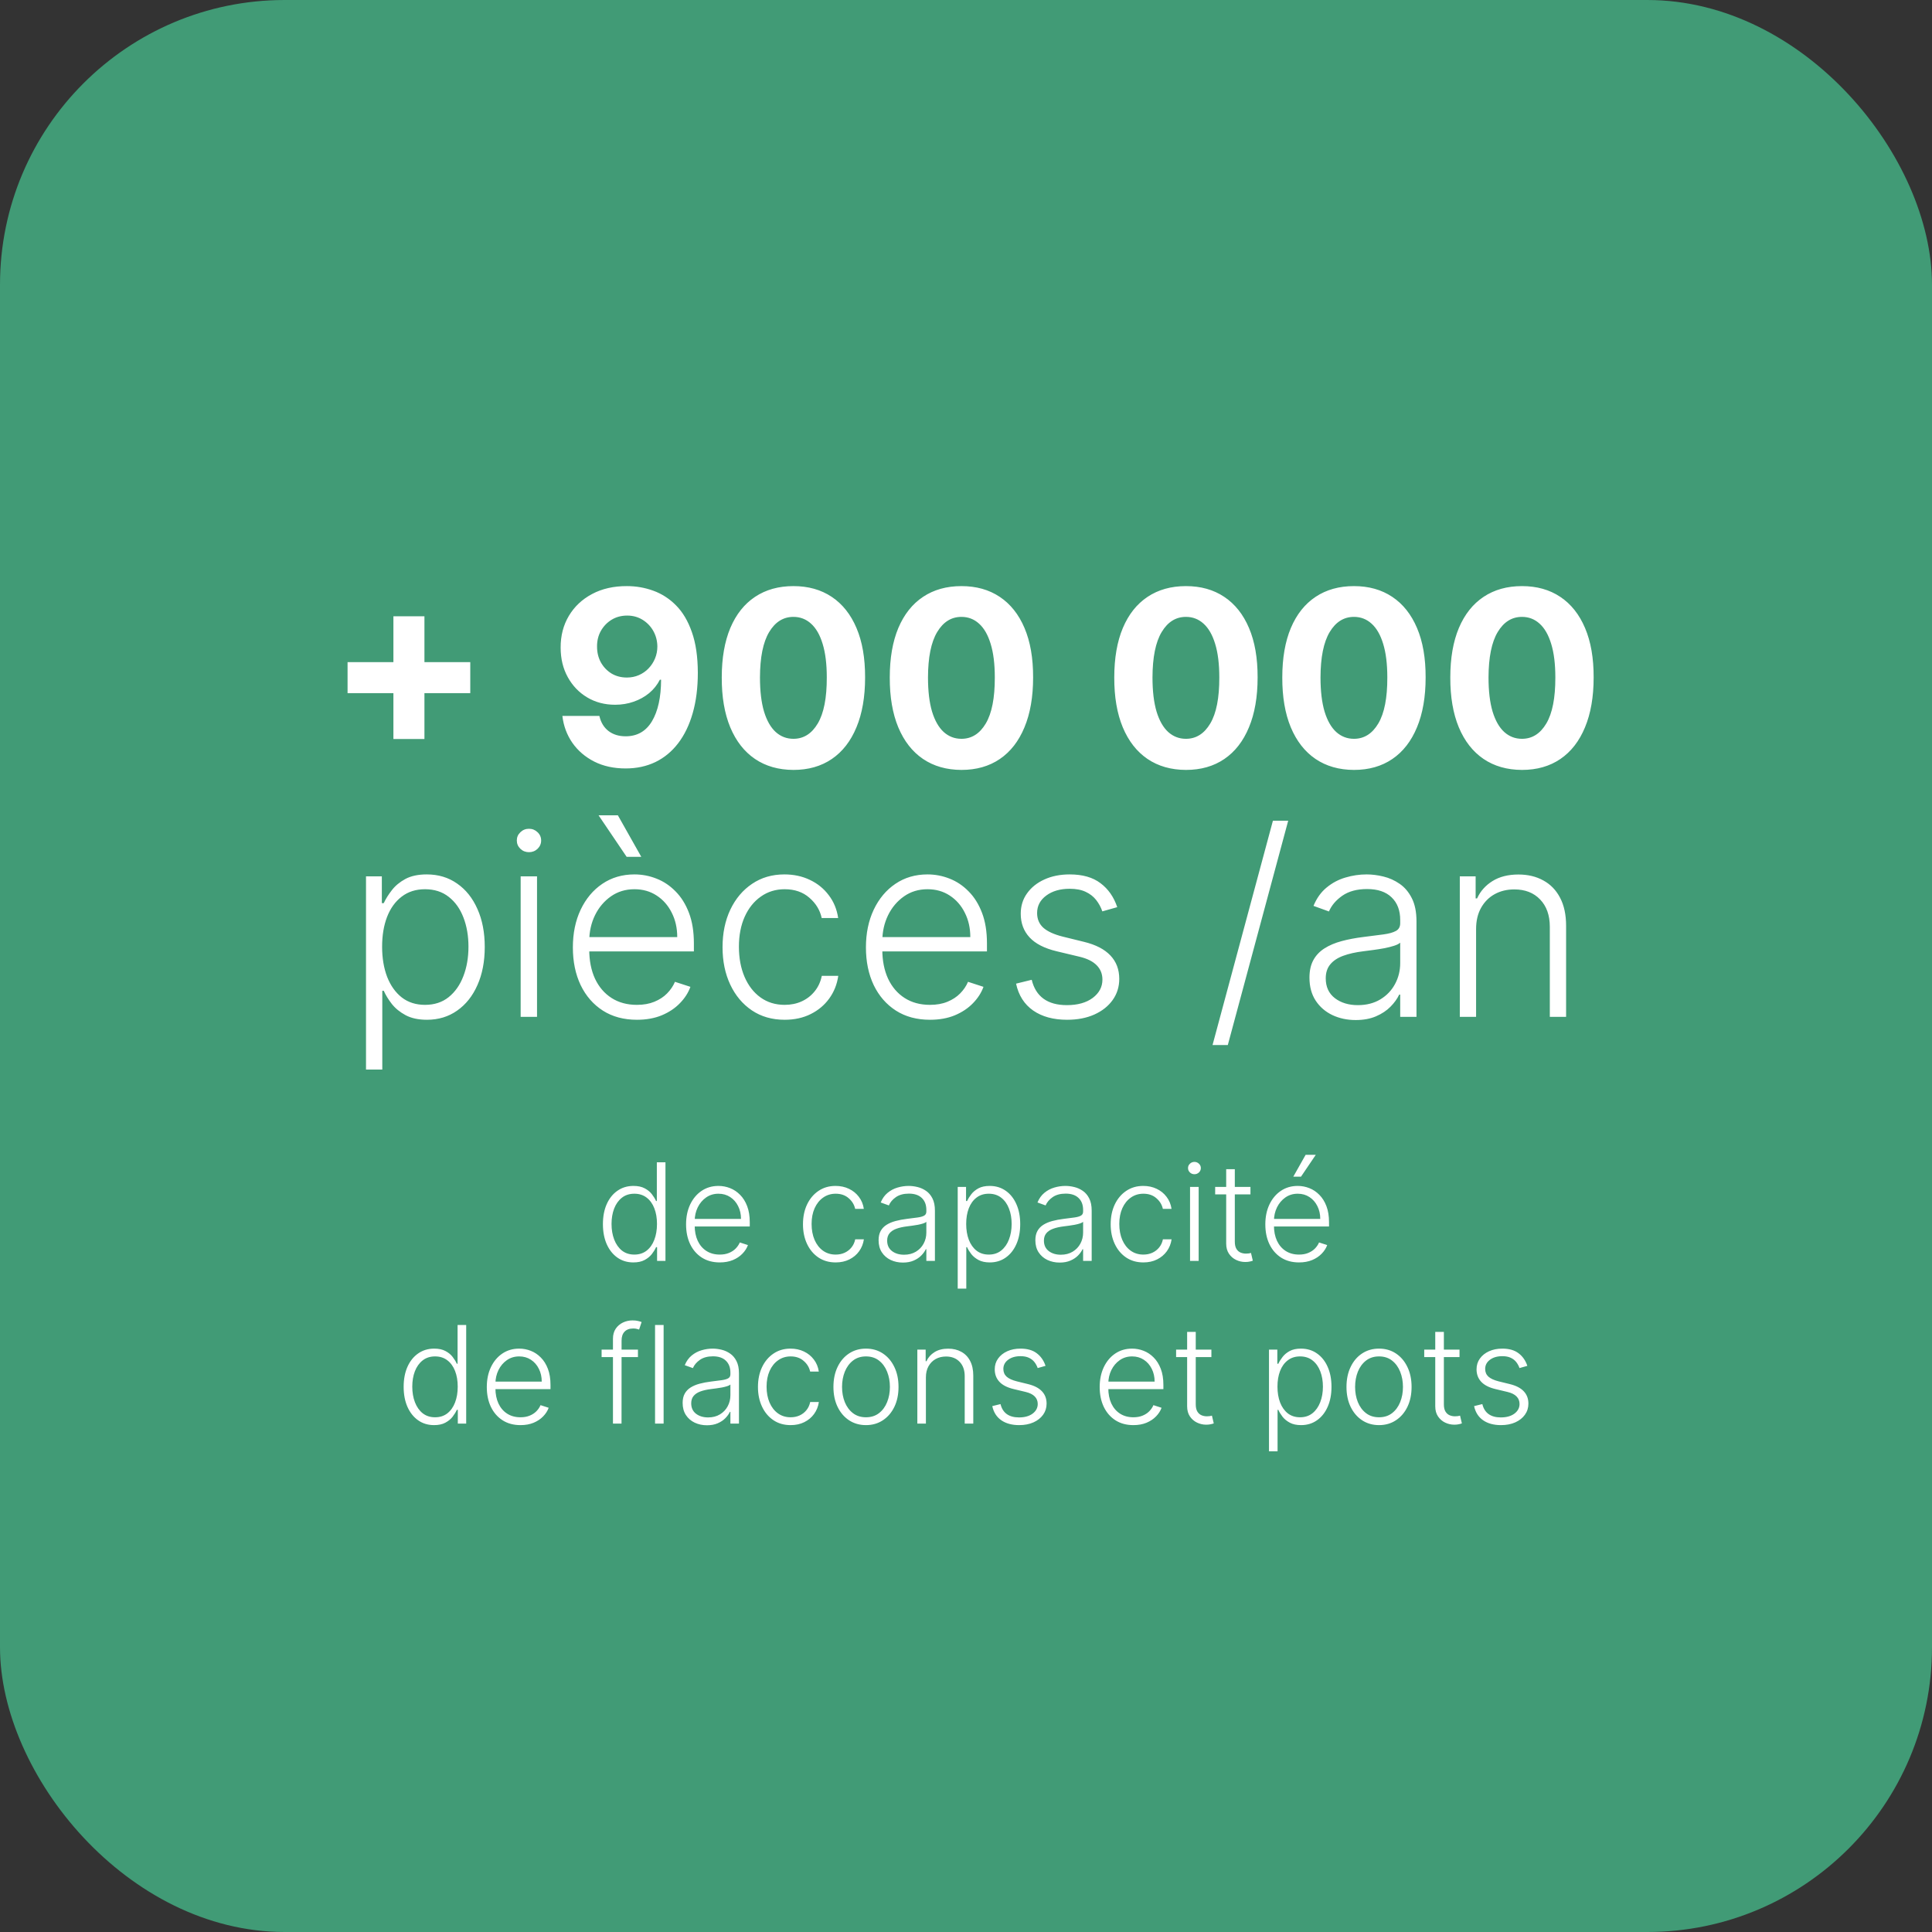
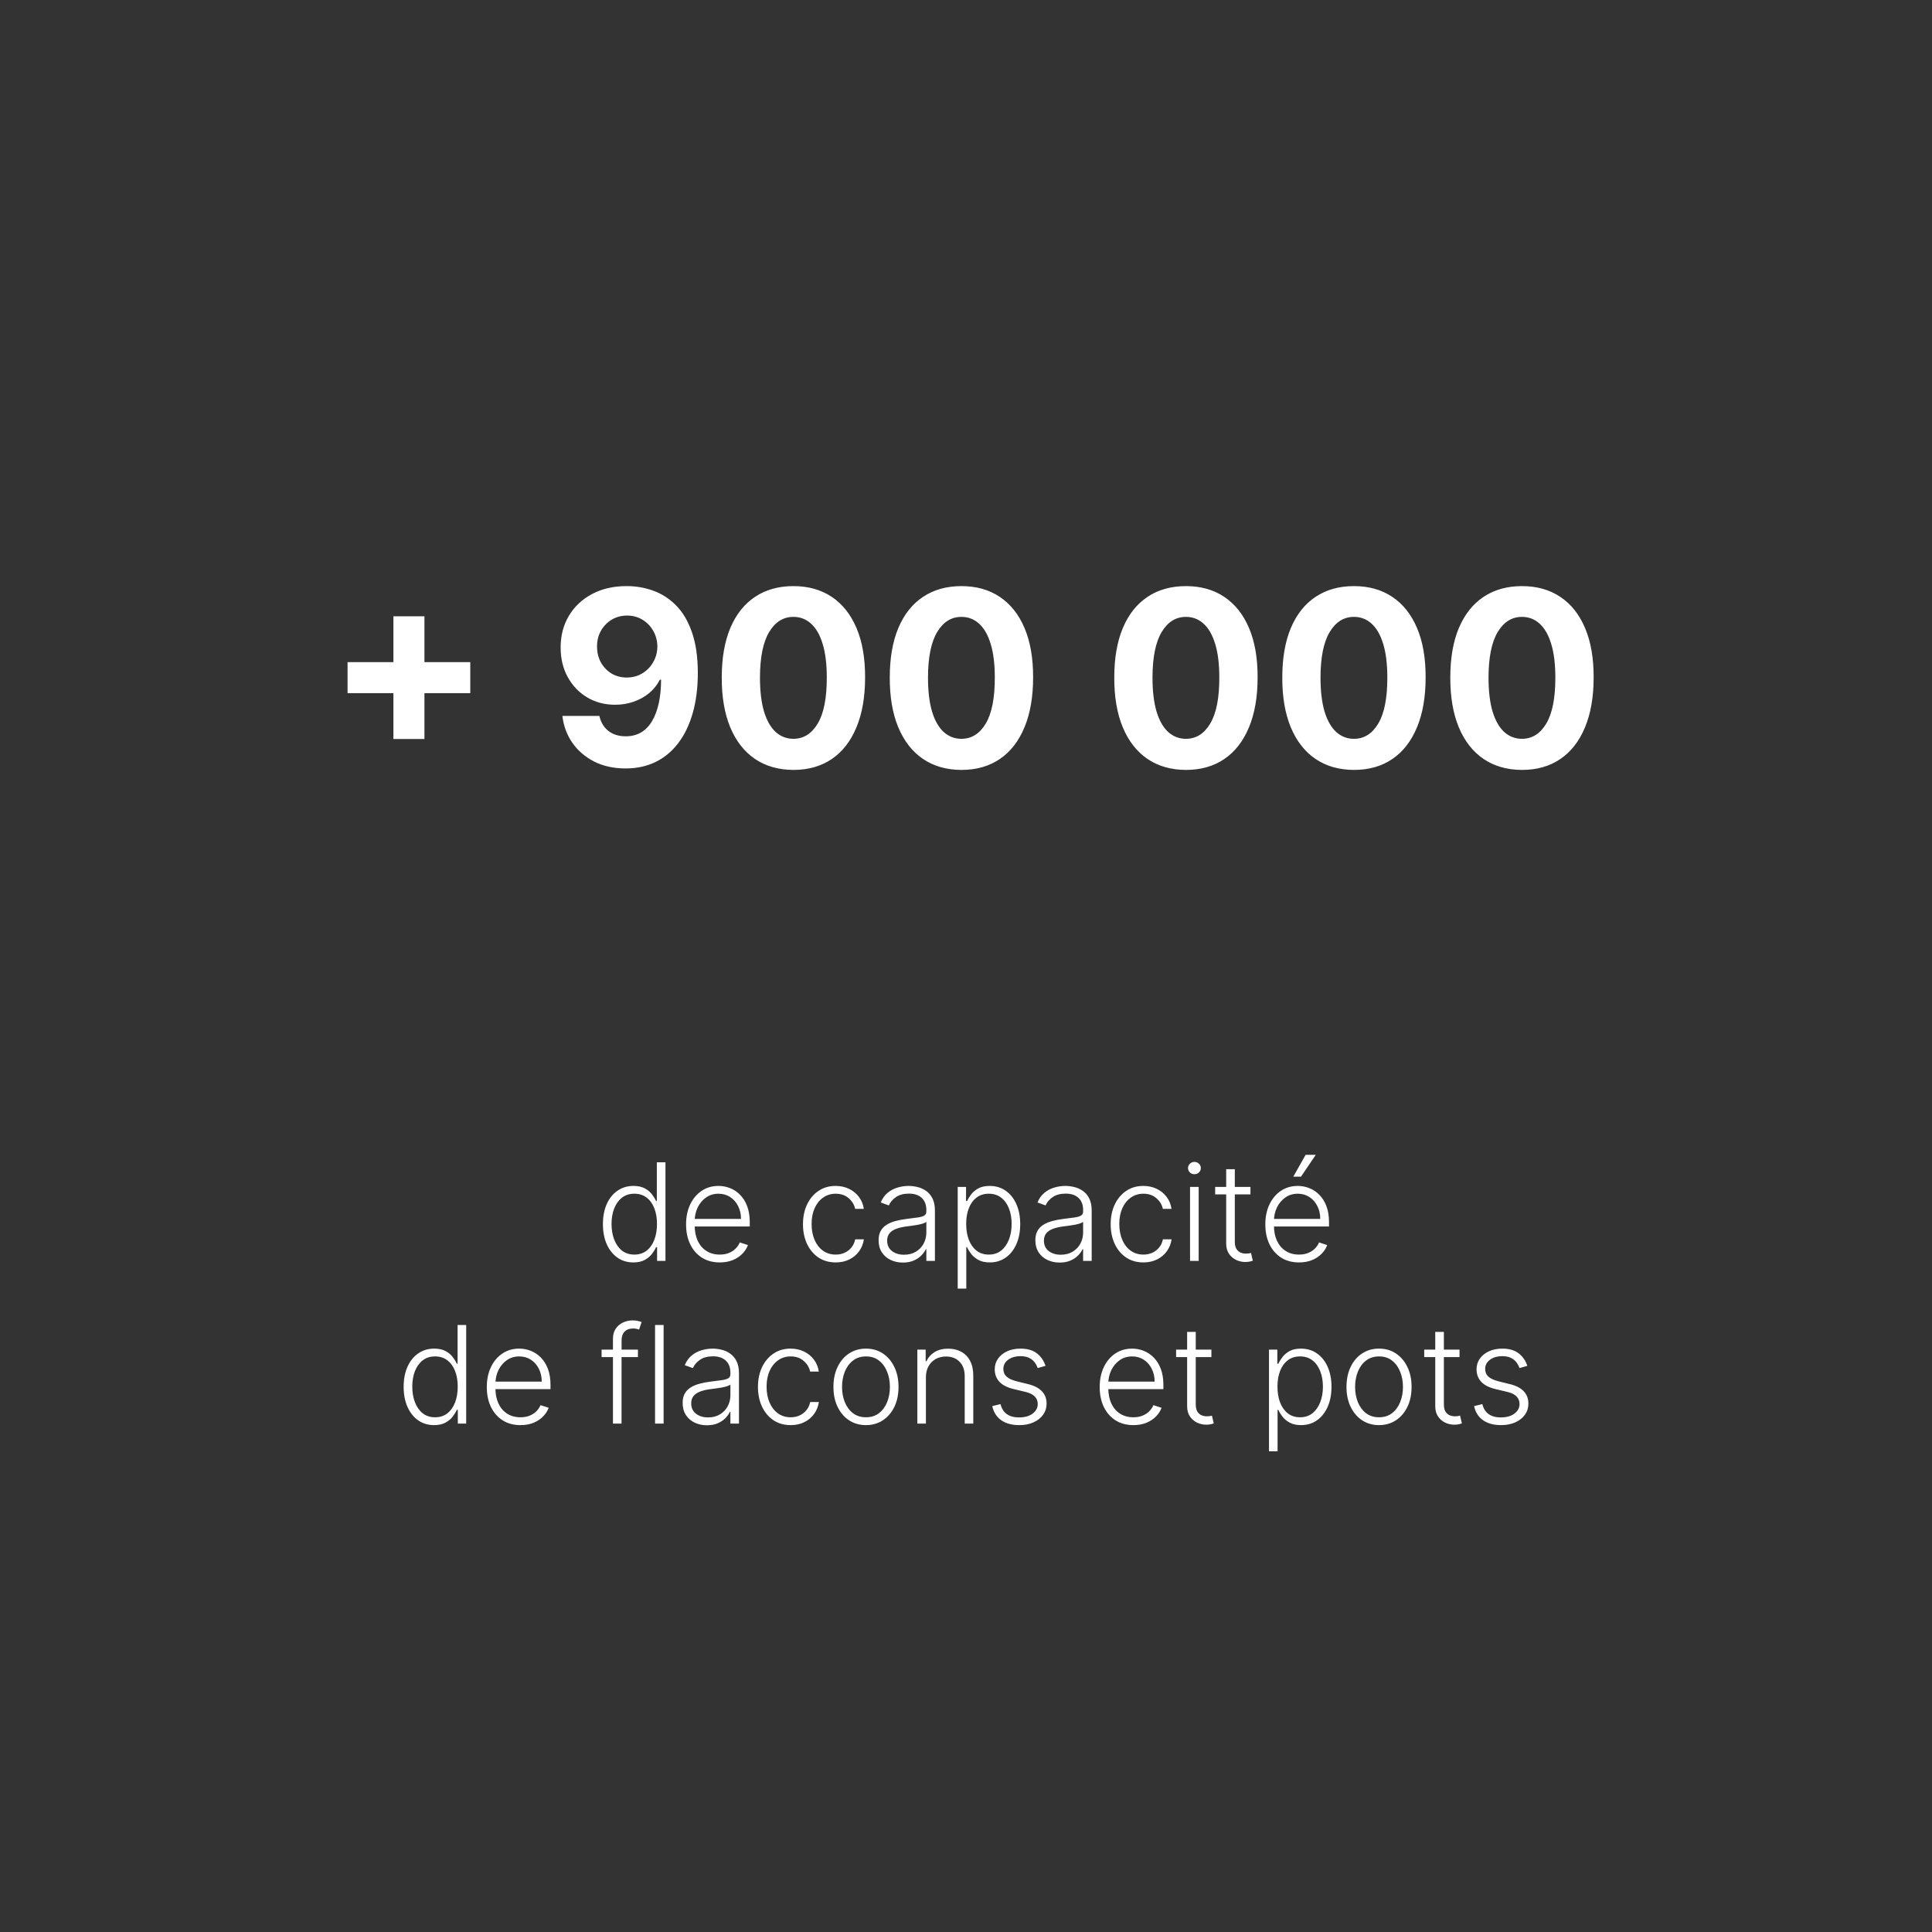
<svg xmlns="http://www.w3.org/2000/svg" fill="none" viewBox="0 0 285 285" height="285" width="285">
  <rect x="0" y="0" width="285" height="285" fill="#333333" stroke="none" />
-   <rect fill-opacity="0.85" fill="#43AD81" rx="42" height="285" width="285" />
  <path fill="white" d="M58.034 109.011V90.909H62.611V109.011H58.034ZM51.271 102.249V97.672H69.373V102.249H51.271ZM92.484 86.46C93.83 86.46 95.126 86.686 96.37 87.138C97.623 87.59 98.74 88.31 99.72 89.298C100.708 90.287 101.488 91.599 102.059 93.236C102.639 94.864 102.933 96.862 102.941 99.231C102.941 101.456 102.69 103.442 102.187 105.189C101.693 106.928 100.981 108.406 100.052 109.625C99.123 110.844 98.002 111.773 96.69 112.412C95.377 113.043 93.911 113.358 92.292 113.358C90.545 113.358 89.002 113.021 87.664 112.348C86.326 111.666 85.248 110.741 84.43 109.574C83.62 108.398 83.13 107.077 82.96 105.611H88.418C88.632 106.565 89.079 107.307 89.761 107.835C90.443 108.355 91.286 108.615 92.292 108.615C93.997 108.615 95.292 107.874 96.178 106.391C97.065 104.899 97.512 102.858 97.521 100.267H97.342C96.95 101.034 96.421 101.695 95.757 102.249C95.092 102.794 94.329 103.216 93.468 103.514C92.616 103.812 91.708 103.962 90.745 103.962C89.203 103.962 87.826 103.599 86.616 102.875C85.406 102.151 84.451 101.153 83.752 99.883C83.053 98.614 82.704 97.165 82.704 95.537C82.695 93.781 83.1 92.217 83.918 90.845C84.737 89.473 85.879 88.399 87.345 87.624C88.819 86.84 90.532 86.452 92.484 86.46ZM92.522 90.807C91.661 90.807 90.894 91.011 90.221 91.421C89.556 91.829 89.028 92.379 88.636 93.07C88.252 93.76 88.065 94.531 88.073 95.383C88.073 96.244 88.261 97.02 88.636 97.71C89.019 98.392 89.539 98.938 90.195 99.347C90.86 99.747 91.619 99.947 92.471 99.947C93.11 99.947 93.703 99.828 94.248 99.59C94.793 99.351 95.266 99.023 95.667 98.605C96.076 98.179 96.396 97.689 96.626 97.135C96.856 96.581 96.971 95.993 96.971 95.371C96.963 94.544 96.766 93.785 96.383 93.095C95.999 92.405 95.471 91.851 94.798 91.433C94.124 91.016 93.366 90.807 92.522 90.807ZM117.042 113.575C114.843 113.567 112.951 113.026 111.366 111.952C109.789 110.878 108.575 109.322 107.722 107.286C106.879 105.249 106.461 102.798 106.47 99.935C106.47 97.079 106.892 94.646 107.735 92.635C108.588 90.624 109.802 89.094 111.379 88.046C112.964 86.989 114.852 86.46 117.042 86.46C119.232 86.46 121.116 86.989 122.693 88.046C124.278 89.102 125.497 90.636 126.349 92.648C127.201 94.651 127.623 97.079 127.615 99.935C127.615 102.807 127.188 105.261 126.336 107.298C125.492 109.335 124.282 110.891 122.705 111.964C121.129 113.038 119.241 113.575 117.042 113.575ZM117.042 108.986C118.542 108.986 119.74 108.232 120.634 106.723C121.529 105.214 121.972 102.952 121.964 99.935C121.964 97.949 121.759 96.296 121.35 94.974C120.95 93.653 120.379 92.66 119.637 91.996C118.904 91.331 118.039 90.999 117.042 90.999C115.551 90.999 114.357 91.744 113.463 93.236C112.568 94.727 112.116 96.96 112.107 99.935C112.107 101.946 112.308 103.625 112.708 104.972C113.117 106.31 113.693 107.315 114.434 107.989C115.176 108.653 116.045 108.986 117.042 108.986ZM141.827 113.575C139.628 113.567 137.736 113.026 136.151 111.952C134.574 110.878 133.36 109.322 132.508 107.286C131.664 105.249 131.246 102.798 131.255 99.935C131.255 97.079 131.677 94.646 132.52 92.635C133.373 90.624 134.587 89.094 136.164 88.046C137.749 86.989 139.637 86.46 141.827 86.46C144.018 86.46 145.901 86.989 147.478 88.046C149.063 89.102 150.282 90.636 151.134 92.648C151.986 94.651 152.408 97.079 152.4 99.935C152.4 102.807 151.974 105.261 151.121 107.298C150.278 109.335 149.067 110.891 147.491 111.964C145.914 113.038 144.026 113.575 141.827 113.575ZM141.827 108.986C143.327 108.986 144.525 108.232 145.42 106.723C146.314 105.214 146.758 102.952 146.749 99.935C146.749 97.949 146.545 96.296 146.135 94.974C145.735 93.653 145.164 92.66 144.422 91.996C143.689 91.331 142.824 90.999 141.827 90.999C140.336 90.999 139.143 91.744 138.248 93.236C137.353 94.727 136.901 96.96 136.893 99.935C136.893 101.946 137.093 103.625 137.493 104.972C137.903 106.31 138.478 107.315 139.219 107.989C139.961 108.653 140.83 108.986 141.827 108.986ZM174.944 113.575C172.746 113.567 170.854 113.026 169.268 111.952C167.692 110.878 166.477 109.322 165.625 107.286C164.781 105.249 164.363 102.798 164.372 99.935C164.372 97.079 164.794 94.646 165.638 92.635C166.49 90.624 167.704 89.094 169.281 88.046C170.866 86.989 172.754 86.46 174.944 86.46C177.135 86.46 179.018 86.989 180.595 88.046C182.18 89.102 183.399 90.636 184.251 92.648C185.104 94.651 185.525 97.079 185.517 99.935C185.517 102.807 185.091 105.261 184.238 107.298C183.395 109.335 182.184 110.891 180.608 111.964C179.031 113.038 177.143 113.575 174.944 113.575ZM174.944 108.986C176.444 108.986 177.642 108.232 178.537 106.723C179.432 105.214 179.875 102.952 179.866 99.935C179.866 97.949 179.662 96.296 179.253 94.974C178.852 93.653 178.281 92.66 177.54 91.996C176.807 91.331 175.942 90.999 174.944 90.999C173.453 90.999 172.26 91.744 171.365 93.236C170.47 94.727 170.018 96.96 170.01 99.935C170.01 101.946 170.21 103.625 170.611 104.972C171.02 106.31 171.595 107.315 172.336 107.989C173.078 108.653 173.947 108.986 174.944 108.986ZM199.73 113.575C197.531 113.567 195.639 113.026 194.053 111.952C192.477 110.878 191.262 109.322 190.41 107.286C189.566 105.249 189.149 102.798 189.157 99.935C189.157 97.079 189.579 94.646 190.423 92.635C191.275 90.624 192.49 89.094 194.066 88.046C195.651 86.989 197.539 86.46 199.73 86.46C201.92 86.46 203.803 86.989 205.38 88.046C206.965 89.102 208.184 90.636 209.036 92.648C209.889 94.651 210.311 97.079 210.302 99.935C210.302 102.807 209.876 105.261 209.024 107.298C208.18 109.335 206.97 110.891 205.393 111.964C203.816 113.038 201.928 113.575 199.73 113.575ZM199.73 108.986C201.23 108.986 202.427 108.232 203.322 106.723C204.217 105.214 204.66 102.952 204.651 99.935C204.651 97.949 204.447 96.296 204.038 94.974C203.637 93.653 203.066 92.66 202.325 91.996C201.592 91.331 200.727 90.999 199.73 90.999C198.238 90.999 197.045 91.744 196.15 93.236C195.255 94.727 194.803 96.96 194.795 99.935C194.795 101.946 194.995 103.625 195.396 104.972C195.805 106.31 196.38 107.315 197.122 107.989C197.863 108.653 198.732 108.986 199.73 108.986ZM224.515 113.575C222.316 113.567 220.424 113.026 218.839 111.952C217.262 110.878 216.047 109.322 215.195 107.286C214.351 105.249 213.934 102.798 213.942 99.935C213.942 97.079 214.364 94.646 215.208 92.635C216.06 90.624 217.275 89.094 218.851 88.046C220.437 86.989 222.324 86.46 224.515 86.46C226.705 86.46 228.589 86.989 230.165 88.046C231.751 89.102 232.969 90.636 233.822 92.648C234.674 94.651 235.096 97.079 235.087 99.935C235.087 102.807 234.661 105.261 233.809 107.298C232.965 109.335 231.755 110.891 230.178 111.964C228.601 113.038 226.714 113.575 224.515 113.575ZM224.515 108.986C226.015 108.986 227.212 108.232 228.107 106.723C229.002 105.214 229.445 102.952 229.437 99.935C229.437 97.949 229.232 96.296 228.823 94.974C228.422 93.653 227.851 92.66 227.11 91.996C226.377 91.331 225.512 90.999 224.515 90.999C223.023 90.999 221.83 91.744 220.935 93.236C220.04 94.727 219.589 96.96 219.58 99.935C219.58 101.946 219.78 103.625 220.181 104.972C220.59 106.31 221.165 107.315 221.907 107.989C222.648 108.653 223.518 108.986 224.515 108.986Z" />
  <path fill="white" d="M93.429 186.227C92.534 186.227 91.75 185.991 91.078 185.517C90.405 185.044 89.88 184.383 89.501 183.536C89.127 182.688 88.94 181.701 88.94 180.574C88.94 179.452 89.127 178.469 89.501 177.626C89.88 176.779 90.408 176.121 91.085 175.652C91.762 175.179 92.55 174.942 93.45 174.942C94.113 174.942 94.664 175.06 95.105 175.297C95.545 175.529 95.898 175.818 96.163 176.163C96.428 176.509 96.634 176.845 96.781 177.172H96.894V171.455H98.166V186H96.93V183.976H96.781C96.634 184.307 96.426 184.648 96.156 184.999C95.886 185.344 95.528 185.635 95.084 185.872C94.643 186.109 94.091 186.227 93.429 186.227ZM93.578 185.07C94.283 185.07 94.885 184.878 95.382 184.494C95.879 184.106 96.258 183.573 96.518 182.896C96.783 182.214 96.916 181.433 96.916 180.553C96.916 179.681 96.786 178.912 96.525 178.244C96.265 177.572 95.886 177.046 95.389 176.668C94.892 176.284 94.288 176.092 93.578 176.092C92.849 176.092 92.233 176.291 91.731 176.689C91.234 177.082 90.855 177.615 90.595 178.287C90.339 178.959 90.211 179.714 90.211 180.553C90.211 181.4 90.341 182.165 90.602 182.847C90.862 183.528 91.241 184.071 91.738 184.473C92.24 184.871 92.853 185.07 93.578 185.07ZM106.177 186.227C105.159 186.227 104.279 185.991 103.535 185.517C102.792 185.039 102.217 184.378 101.809 183.536C101.407 182.688 101.206 181.713 101.206 180.609C101.206 179.511 101.407 178.536 101.809 177.683C102.217 176.826 102.778 176.156 103.493 175.673C104.212 175.186 105.043 174.942 105.985 174.942C106.577 174.942 107.148 175.051 107.697 175.268C108.246 175.482 108.739 175.811 109.174 176.256C109.615 176.696 109.963 177.252 110.218 177.925C110.474 178.592 110.602 179.383 110.602 180.297V180.922H102.079V179.807H109.309C109.309 179.106 109.167 178.476 108.883 177.918C108.604 177.354 108.213 176.909 107.711 176.582C107.214 176.256 106.639 176.092 105.985 176.092C105.294 176.092 104.686 176.277 104.16 176.646C103.635 177.016 103.223 177.503 102.924 178.109C102.631 178.715 102.482 179.378 102.477 180.098V180.766C102.477 181.632 102.626 182.39 102.924 183.038C103.227 183.682 103.656 184.182 104.21 184.537C104.764 184.892 105.42 185.07 106.177 185.07C106.693 185.07 107.145 184.989 107.534 184.828C107.927 184.667 108.256 184.452 108.521 184.182C108.791 183.907 108.994 183.607 109.132 183.28L110.332 183.67C110.166 184.13 109.894 184.554 109.515 184.942C109.141 185.33 108.672 185.643 108.109 185.879C107.55 186.111 106.906 186.227 106.177 186.227ZM123.274 186.227C122.299 186.227 121.449 185.983 120.724 185.496C120.005 185.008 119.446 184.34 119.048 183.493C118.651 182.645 118.452 181.679 118.452 180.595C118.452 179.501 118.653 178.528 119.055 177.676C119.463 176.824 120.026 176.156 120.746 175.673C121.465 175.186 122.301 174.942 123.253 174.942C123.982 174.942 124.643 175.084 125.234 175.368C125.826 175.647 126.314 176.043 126.697 176.554C127.086 177.061 127.33 177.652 127.429 178.33H126.151C126.018 177.714 125.698 177.188 125.192 176.753C124.69 176.312 124.051 176.092 123.274 176.092C122.578 176.092 121.963 176.282 121.428 176.661C120.893 177.035 120.473 177.558 120.17 178.23C119.872 178.898 119.723 179.672 119.723 180.553C119.723 181.438 119.87 182.222 120.163 182.903C120.457 183.58 120.869 184.111 121.399 184.494C121.934 184.878 122.559 185.07 123.274 185.07C123.757 185.07 124.197 184.98 124.595 184.8C124.998 184.615 125.334 184.355 125.604 184.018C125.878 183.682 126.063 183.282 126.158 182.818H127.436C127.341 183.476 127.107 184.063 126.733 184.58C126.364 185.091 125.883 185.493 125.291 185.787C124.704 186.08 124.032 186.227 123.274 186.227ZM133.192 186.249C132.534 186.249 131.933 186.121 131.388 185.865C130.844 185.605 130.411 185.231 130.089 184.743C129.767 184.25 129.606 183.654 129.606 182.953C129.606 182.413 129.708 181.959 129.911 181.589C130.115 181.22 130.404 180.917 130.778 180.68C131.152 180.444 131.594 180.257 132.106 180.119C132.617 179.982 133.181 179.875 133.796 179.8C134.407 179.724 134.923 179.658 135.344 179.601C135.771 179.544 136.095 179.454 136.317 179.331C136.54 179.208 136.651 179.009 136.651 178.734V178.479C136.651 177.735 136.429 177.151 135.984 176.724C135.543 176.294 134.909 176.078 134.08 176.078C133.294 176.078 132.653 176.251 132.156 176.597C131.663 176.942 131.317 177.349 131.119 177.818L129.918 177.385C130.165 176.788 130.505 176.312 130.941 175.957C131.377 175.598 131.864 175.339 132.404 175.183C132.944 175.022 133.491 174.942 134.045 174.942C134.461 174.942 134.895 174.996 135.344 175.105C135.799 175.214 136.22 175.403 136.609 175.673C136.997 175.938 137.312 176.31 137.553 176.788C137.795 177.262 137.915 177.863 137.915 178.592V186H136.651V184.274H136.573C136.422 184.596 136.197 184.909 135.898 185.212C135.6 185.515 135.226 185.763 134.776 185.957C134.326 186.152 133.799 186.249 133.192 186.249ZM133.363 185.091C134.035 185.091 134.618 184.942 135.11 184.643C135.603 184.345 135.981 183.95 136.246 183.457C136.516 182.96 136.651 182.413 136.651 181.817V180.24C136.557 180.33 136.398 180.411 136.175 180.482C135.958 180.553 135.704 180.616 135.415 180.673C135.131 180.725 134.847 180.77 134.563 180.808C134.279 180.846 134.023 180.879 133.796 180.908C133.181 180.983 132.655 181.102 132.219 181.263C131.784 181.424 131.45 181.646 131.218 181.93C130.986 182.21 130.87 182.57 130.87 183.01C130.87 183.673 131.107 184.187 131.58 184.551C132.054 184.911 132.648 185.091 133.363 185.091ZM141.278 190.091V175.091H142.507V177.172H142.656C142.808 176.845 143.016 176.511 143.281 176.17C143.546 175.825 143.897 175.534 144.332 175.297C144.773 175.06 145.327 174.942 145.994 174.942C146.894 174.942 147.68 175.179 148.352 175.652C149.029 176.121 149.555 176.779 149.929 177.626C150.308 178.469 150.497 179.452 150.497 180.574C150.497 181.701 150.308 182.688 149.929 183.536C149.555 184.383 149.029 185.044 148.352 185.517C147.68 185.991 146.899 186.227 146.009 186.227C145.35 186.227 144.799 186.109 144.354 185.872C143.913 185.635 143.556 185.344 143.281 184.999C143.011 184.648 142.803 184.307 142.656 183.976H142.543V190.091H141.278ZM142.528 180.553C142.528 181.433 142.659 182.214 142.919 182.896C143.184 183.573 143.563 184.106 144.055 184.494C144.553 184.878 145.154 185.07 145.859 185.07C146.584 185.07 147.195 184.871 147.692 184.473C148.194 184.071 148.575 183.528 148.835 182.847C149.1 182.165 149.233 181.4 149.233 180.553C149.233 179.714 149.103 178.959 148.842 178.287C148.587 177.615 148.208 177.082 147.706 176.689C147.204 176.291 146.589 176.092 145.859 176.092C145.149 176.092 144.545 176.284 144.048 176.668C143.551 177.046 143.172 177.572 142.912 178.244C142.656 178.912 142.528 179.681 142.528 180.553ZM156.317 186.249C155.659 186.249 155.058 186.121 154.513 185.865C153.969 185.605 153.536 185.231 153.214 184.743C152.892 184.25 152.731 183.654 152.731 182.953C152.731 182.413 152.833 181.959 153.036 181.589C153.24 181.22 153.529 180.917 153.903 180.68C154.277 180.444 154.719 180.257 155.231 180.119C155.742 179.982 156.306 179.875 156.921 179.8C157.532 179.724 158.048 179.658 158.469 179.601C158.896 179.544 159.22 179.454 159.442 179.331C159.665 179.208 159.776 179.009 159.776 178.734V178.479C159.776 177.735 159.554 177.151 159.109 176.724C158.668 176.294 158.034 176.078 157.205 176.078C156.419 176.078 155.778 176.251 155.281 176.597C154.788 176.942 154.442 177.349 154.244 177.818L153.043 177.385C153.29 176.788 153.63 176.312 154.066 175.957C154.502 175.598 154.989 175.339 155.529 175.183C156.069 175.022 156.616 174.942 157.17 174.942C157.586 174.942 158.02 174.996 158.469 175.105C158.924 175.214 159.345 175.403 159.734 175.673C160.122 175.938 160.437 176.31 160.678 176.788C160.92 177.262 161.04 177.863 161.04 178.592V186H159.776V184.274H159.698C159.547 184.596 159.322 184.909 159.023 185.212C158.725 185.515 158.351 185.763 157.901 185.957C157.451 186.152 156.924 186.249 156.317 186.249ZM156.488 185.091C157.16 185.091 157.743 184.942 158.235 184.643C158.728 184.345 159.106 183.95 159.371 183.457C159.641 182.96 159.776 182.413 159.776 181.817V180.24C159.682 180.33 159.523 180.411 159.3 180.482C159.083 180.553 158.829 180.616 158.54 180.673C158.256 180.725 157.972 180.77 157.688 180.808C157.404 180.846 157.148 180.879 156.921 180.908C156.306 180.983 155.78 181.102 155.344 181.263C154.909 181.424 154.575 181.646 154.343 181.93C154.111 182.21 153.995 182.57 153.995 183.01C153.995 183.673 154.232 184.187 154.705 184.551C155.179 184.911 155.773 185.091 156.488 185.091ZM168.665 186.227C167.689 186.227 166.839 185.983 166.115 185.496C165.395 185.008 164.837 184.34 164.439 183.493C164.041 182.645 163.842 181.679 163.842 180.595C163.842 179.501 164.044 178.528 164.446 177.676C164.853 176.824 165.417 176.156 166.136 175.673C166.856 175.186 167.692 174.942 168.643 174.942C169.373 174.942 170.033 175.084 170.625 175.368C171.217 175.647 171.705 176.043 172.088 176.554C172.476 177.061 172.72 177.652 172.82 178.33H171.541C171.409 177.714 171.089 177.188 170.582 176.753C170.08 176.312 169.441 176.092 168.665 176.092C167.969 176.092 167.353 176.282 166.818 176.661C166.283 177.035 165.864 177.558 165.561 178.23C165.263 178.898 165.114 179.672 165.114 180.553C165.114 181.438 165.26 182.222 165.554 182.903C165.848 183.58 166.259 184.111 166.79 184.494C167.325 184.878 167.95 185.07 168.665 185.07C169.148 185.07 169.588 184.98 169.986 184.8C170.388 184.615 170.724 184.355 170.994 184.018C171.269 183.682 171.454 183.282 171.548 182.818H172.827C172.732 183.476 172.498 184.063 172.124 184.58C171.754 185.091 171.274 185.493 170.682 185.787C170.095 186.08 169.422 186.227 168.665 186.227ZM175.55 186V175.091H176.822V186H175.55ZM176.197 173.216C175.936 173.216 175.714 173.128 175.529 172.953C175.344 172.773 175.252 172.558 175.252 172.307C175.252 172.056 175.344 171.843 175.529 171.668C175.714 171.488 175.936 171.398 176.197 171.398C176.457 171.398 176.68 171.488 176.864 171.668C177.049 171.843 177.141 172.056 177.141 172.307C177.141 172.558 177.049 172.773 176.864 172.953C176.68 173.128 176.457 173.216 176.197 173.216ZM184.462 175.091V176.192H179.256V175.091H184.462ZM180.882 172.477H182.154V183.152C182.154 183.607 182.232 183.964 182.388 184.224C182.544 184.48 182.748 184.662 182.999 184.771C183.25 184.875 183.517 184.928 183.801 184.928C183.967 184.928 184.109 184.918 184.228 184.899C184.346 184.875 184.45 184.852 184.54 184.828L184.81 185.972C184.687 186.019 184.535 186.062 184.355 186.099C184.176 186.142 183.953 186.163 183.688 186.163C183.224 186.163 182.776 186.062 182.346 185.858C181.919 185.654 181.569 185.351 181.294 184.949C181.02 184.546 180.882 184.047 180.882 183.45V172.477ZM191.626 186.227C190.608 186.227 189.728 185.991 188.984 185.517C188.241 185.039 187.666 184.378 187.259 183.536C186.856 182.688 186.655 181.713 186.655 180.609C186.655 179.511 186.856 178.536 187.259 177.683C187.666 176.826 188.227 176.156 188.942 175.673C189.661 175.186 190.492 174.942 191.435 174.942C192.027 174.942 192.597 175.051 193.146 175.268C193.696 175.482 194.188 175.811 194.624 176.256C195.064 176.696 195.412 177.252 195.668 177.925C195.923 178.592 196.051 179.383 196.051 180.297V180.922H187.528V179.807H194.759C194.759 179.106 194.616 178.476 194.332 177.918C194.053 177.354 193.662 176.909 193.161 176.582C192.663 176.256 192.088 176.092 191.435 176.092C190.743 176.092 190.135 176.277 189.609 176.646C189.084 177.016 188.672 177.503 188.374 178.109C188.08 178.715 187.931 179.378 187.926 180.098V180.766C187.926 181.632 188.075 182.39 188.374 183.038C188.677 183.682 189.105 184.182 189.659 184.537C190.213 184.892 190.869 185.07 191.626 185.07C192.143 185.07 192.595 184.989 192.983 184.828C193.376 184.667 193.705 184.452 193.97 184.182C194.24 183.907 194.444 183.607 194.581 183.28L195.781 183.67C195.616 184.13 195.343 184.554 194.964 184.942C194.59 185.33 194.122 185.643 193.558 185.879C193 186.111 192.356 186.227 191.626 186.227ZM190.781 173.578L192.599 170.354H194.098L191.918 173.578H190.781ZM64.034 210.227C63.139 210.227 62.356 209.991 61.683 209.517C61.011 209.044 60.485 208.383 60.106 207.536C59.733 206.688 59.545 205.701 59.545 204.574C59.545 203.452 59.733 202.469 60.106 201.626C60.485 200.779 61.013 200.121 61.69 199.652C62.367 199.179 63.156 198.942 64.055 198.942C64.718 198.942 65.27 199.06 65.71 199.297C66.151 199.529 66.503 199.818 66.769 200.163C67.034 200.509 67.24 200.845 67.386 201.172H67.5V195.455H68.771V210H67.535V207.976H67.386C67.24 208.307 67.031 208.648 66.761 208.999C66.492 209.344 66.134 209.635 65.689 209.872C65.249 210.109 64.697 210.227 64.034 210.227ZM64.183 209.07C64.889 209.07 65.49 208.878 65.987 208.494C66.484 208.106 66.863 207.573 67.124 206.896C67.389 206.214 67.521 205.433 67.521 204.553C67.521 203.681 67.391 202.912 67.131 202.244C66.87 201.572 66.492 201.046 65.994 200.668C65.497 200.284 64.894 200.092 64.183 200.092C63.454 200.092 62.839 200.291 62.337 200.689C61.84 201.082 61.461 201.615 61.2 202.287C60.945 202.959 60.817 203.714 60.817 204.553C60.817 205.4 60.947 206.165 61.207 206.847C61.468 207.528 61.847 208.071 62.344 208.473C62.846 208.871 63.459 209.07 64.183 209.07ZM76.783 210.227C75.765 210.227 74.884 209.991 74.141 209.517C73.397 209.039 72.822 208.378 72.415 207.536C72.012 206.688 71.811 205.713 71.811 204.609C71.811 203.511 72.012 202.536 72.415 201.683C72.822 200.826 73.383 200.156 74.098 199.673C74.818 199.186 75.649 198.942 76.591 198.942C77.183 198.942 77.753 199.051 78.303 199.268C78.852 199.482 79.344 199.811 79.78 200.256C80.22 200.696 80.568 201.252 80.824 201.925C81.079 202.592 81.207 203.383 81.207 204.297V204.922H72.685V203.807H79.915C79.915 203.106 79.773 202.476 79.489 201.918C79.209 201.354 78.819 200.909 78.317 200.582C77.82 200.256 77.244 200.092 76.591 200.092C75.9 200.092 75.291 200.277 74.766 200.646C74.24 201.016 73.828 201.503 73.53 202.109C73.236 202.715 73.087 203.378 73.082 204.098V204.766C73.082 205.632 73.231 206.39 73.53 207.038C73.833 207.682 74.261 208.182 74.815 208.537C75.369 208.892 76.025 209.07 76.783 209.07C77.299 209.07 77.751 208.989 78.139 208.828C78.532 208.667 78.861 208.452 79.126 208.182C79.396 207.907 79.6 207.607 79.737 207.28L80.938 207.67C80.772 208.13 80.499 208.554 80.121 208.942C79.747 209.33 79.278 209.643 78.715 209.879C78.156 210.111 77.512 210.227 76.783 210.227ZM94.107 199.091V200.192H88.745V199.091H94.107ZM90.421 210V197.493C90.421 196.906 90.556 196.411 90.826 196.009C91.1 195.606 91.458 195.301 91.898 195.092C92.338 194.884 92.805 194.78 93.297 194.78C93.629 194.78 93.903 194.808 94.121 194.865C94.344 194.917 94.519 194.969 94.647 195.021L94.277 196.129C94.183 196.101 94.067 196.068 93.929 196.03C93.792 195.992 93.619 195.973 93.411 195.973C92.862 195.973 92.438 196.127 92.14 196.435C91.841 196.742 91.692 197.183 91.692 197.756L91.685 210H90.421ZM97.894 195.455V210H96.63V195.455H97.894ZM104.286 210.249C103.628 210.249 103.027 210.121 102.482 209.865C101.938 209.605 101.504 209.231 101.183 208.743C100.861 208.25 100.7 207.654 100.7 206.953C100.7 206.413 100.801 205.959 101.005 205.589C101.209 205.22 101.497 204.917 101.871 204.68C102.246 204.444 102.688 204.257 103.2 204.119C103.711 203.982 104.274 203.875 104.89 203.8C105.501 203.724 106.017 203.658 106.438 203.601C106.864 203.544 107.189 203.454 107.411 203.331C107.634 203.208 107.745 203.009 107.745 202.734V202.479C107.745 201.735 107.522 201.151 107.077 200.724C106.637 200.294 106.003 200.078 105.174 200.078C104.388 200.078 103.746 200.251 103.249 200.597C102.757 200.942 102.411 201.349 102.212 201.818L101.012 201.385C101.258 200.788 101.599 200.312 102.035 199.957C102.47 199.598 102.958 199.339 103.498 199.183C104.038 199.022 104.585 198.942 105.138 198.942C105.555 198.942 105.988 198.996 106.438 199.105C106.893 199.214 107.314 199.403 107.702 199.673C108.091 199.938 108.406 200.31 108.647 200.788C108.888 201.262 109.009 201.863 109.009 202.592V210H107.745V208.274H107.667C107.515 208.596 107.29 208.909 106.992 209.212C106.694 209.515 106.32 209.763 105.87 209.957C105.42 210.152 104.892 210.249 104.286 210.249ZM104.457 209.091C105.129 209.091 105.711 208.942 106.204 208.643C106.696 208.345 107.075 207.95 107.34 207.457C107.61 206.96 107.745 206.413 107.745 205.817V204.24C107.65 204.33 107.492 204.411 107.269 204.482C107.051 204.553 106.798 204.616 106.509 204.673C106.225 204.725 105.941 204.77 105.657 204.808C105.373 204.846 105.117 204.879 104.89 204.908C104.274 204.983 103.749 205.102 103.313 205.263C102.878 205.424 102.544 205.646 102.312 205.93C102.08 206.21 101.964 206.57 101.964 207.01C101.964 207.673 102.201 208.187 102.674 208.551C103.147 208.911 103.742 209.091 104.457 209.091ZM116.634 210.227C115.658 210.227 114.808 209.983 114.084 209.496C113.364 209.008 112.805 208.34 112.408 207.493C112.01 206.645 111.811 205.679 111.811 204.595C111.811 203.501 112.012 202.528 112.415 201.676C112.822 200.824 113.385 200.156 114.105 199.673C114.825 199.186 115.661 198.942 116.612 198.942C117.341 198.942 118.002 199.084 118.594 199.368C119.186 199.647 119.673 200.043 120.057 200.554C120.445 201.061 120.689 201.652 120.788 202.33H119.51C119.377 201.714 119.058 201.188 118.551 200.753C118.049 200.312 117.41 200.092 116.634 200.092C115.938 200.092 115.322 200.282 114.787 200.661C114.252 201.035 113.833 201.558 113.53 202.23C113.232 202.898 113.082 203.672 113.082 204.553C113.082 205.438 113.229 206.222 113.523 206.903C113.816 207.58 114.228 208.111 114.759 208.494C115.294 208.878 115.919 209.07 116.634 209.07C117.116 209.07 117.557 208.98 117.955 208.8C118.357 208.615 118.693 208.355 118.963 208.018C119.238 207.682 119.422 207.282 119.517 206.818H120.795C120.701 207.476 120.466 208.063 120.092 208.58C119.723 209.091 119.242 209.493 118.651 209.787C118.063 210.08 117.391 210.227 116.634 210.227ZM127.745 210.227C126.803 210.227 125.969 209.988 125.245 209.51C124.525 209.032 123.962 208.371 123.555 207.528C123.147 206.681 122.944 205.703 122.944 204.595C122.944 203.478 123.147 202.495 123.555 201.648C123.962 200.795 124.525 200.133 125.245 199.659C125.969 199.181 126.803 198.942 127.745 198.942C128.687 198.942 129.518 199.181 130.238 199.659C130.958 200.137 131.521 200.8 131.928 201.648C132.34 202.495 132.546 203.478 132.546 204.595C132.546 205.703 132.343 206.681 131.935 207.528C131.528 208.371 130.962 209.032 130.238 209.51C129.518 209.988 128.687 210.227 127.745 210.227ZM127.745 209.07C128.503 209.07 129.144 208.866 129.67 208.459C130.195 208.052 130.593 207.509 130.863 206.832C131.138 206.155 131.275 205.41 131.275 204.595C131.275 203.781 131.138 203.033 130.863 202.351C130.593 201.669 130.195 201.122 129.67 200.71C129.144 200.298 128.503 200.092 127.745 200.092C126.992 200.092 126.351 200.298 125.82 200.71C125.295 201.122 124.895 201.669 124.62 202.351C124.35 203.033 124.215 203.781 124.215 204.595C124.215 205.41 124.35 206.155 124.62 206.832C124.895 207.509 125.295 208.052 125.82 208.459C126.346 208.866 126.987 209.07 127.745 209.07ZM136.586 203.182V210H135.321V199.091H136.55V200.803H136.664C136.919 200.244 137.317 199.796 137.857 199.46C138.401 199.119 139.074 198.949 139.874 198.949C140.608 198.949 141.252 199.103 141.806 199.411C142.364 199.714 142.798 200.161 143.105 200.753C143.418 201.345 143.574 202.071 143.574 202.933V210H142.31V203.011C142.31 202.116 142.059 201.409 141.557 200.888C141.06 200.367 140.392 200.107 139.554 200.107C138.981 200.107 138.472 200.23 138.027 200.476C137.582 200.722 137.23 201.077 136.969 201.541C136.713 202 136.586 202.547 136.586 203.182ZM154.233 201.484L153.075 201.811C152.962 201.484 152.801 201.188 152.592 200.923C152.384 200.658 152.112 200.447 151.776 200.291C151.444 200.135 151.032 200.057 150.54 200.057C149.801 200.057 149.195 200.232 148.722 200.582C148.248 200.933 148.011 201.385 148.011 201.939C148.011 202.408 148.172 202.789 148.494 203.082C148.821 203.371 149.323 203.601 150 203.771L151.648 204.176C152.562 204.399 153.246 204.751 153.7 205.234C154.16 205.717 154.389 206.323 154.389 207.053C154.389 207.668 154.219 208.215 153.878 208.693C153.537 209.171 153.061 209.548 152.45 209.822C151.844 210.092 151.141 210.227 150.341 210.227C149.276 210.227 148.397 209.988 147.706 209.51C147.015 209.027 146.572 208.331 146.378 207.422L147.592 207.124C147.749 207.772 148.054 208.262 148.509 208.594C148.968 208.925 149.571 209.091 150.32 209.091C151.158 209.091 151.828 208.904 152.33 208.53C152.831 208.151 153.082 207.678 153.082 207.109C153.082 206.669 152.936 206.3 152.642 206.001C152.348 205.698 151.903 205.476 151.307 205.334L149.524 204.908C148.577 204.68 147.876 204.321 147.422 203.828C146.967 203.336 146.74 202.725 146.74 201.996C146.74 201.394 146.903 200.866 147.23 200.412C147.557 199.953 148.007 199.593 148.58 199.332C149.152 199.072 149.806 198.942 150.54 198.942C151.539 198.942 152.337 199.169 152.933 199.624C153.535 200.073 153.968 200.694 154.233 201.484ZM167.193 210.227C166.175 210.227 165.294 209.991 164.551 209.517C163.807 209.039 163.232 208.378 162.825 207.536C162.422 206.688 162.221 205.713 162.221 204.609C162.221 203.511 162.422 202.536 162.825 201.683C163.232 200.826 163.793 200.156 164.508 199.673C165.228 199.186 166.059 198.942 167.001 198.942C167.593 198.942 168.163 199.051 168.713 199.268C169.262 199.482 169.754 199.811 170.19 200.256C170.63 200.696 170.978 201.252 171.234 201.925C171.49 202.592 171.618 203.383 171.618 204.297V204.922H163.095V203.807H170.325C170.325 203.106 170.183 202.476 169.899 201.918C169.619 201.354 169.229 200.909 168.727 200.582C168.23 200.256 167.654 200.092 167.001 200.092C166.31 200.092 165.701 200.277 165.176 200.646C164.65 201.016 164.238 201.503 163.94 202.109C163.646 202.715 163.497 203.378 163.493 204.098V204.766C163.493 205.632 163.642 206.39 163.94 207.038C164.243 207.682 164.672 208.182 165.225 208.537C165.779 208.892 166.435 209.07 167.193 209.07C167.709 209.07 168.161 208.989 168.549 208.828C168.942 208.667 169.271 208.452 169.537 208.182C169.806 207.907 170.01 207.607 170.147 207.28L171.348 207.67C171.182 208.13 170.91 208.554 170.531 208.942C170.157 209.33 169.688 209.643 169.125 209.879C168.566 210.111 167.922 210.227 167.193 210.227ZM178.7 199.091V200.192H173.494V199.091H178.7ZM175.121 196.477H176.392V207.152C176.392 207.607 176.47 207.964 176.626 208.224C176.783 208.48 176.986 208.662 177.237 208.771C177.488 208.875 177.756 208.928 178.04 208.928C178.205 208.928 178.348 208.918 178.466 208.899C178.584 208.875 178.688 208.852 178.778 208.828L179.048 209.972C178.925 210.019 178.774 210.062 178.594 210.099C178.414 210.142 178.191 210.163 177.926 210.163C177.462 210.163 177.015 210.062 176.584 209.858C176.158 209.654 175.807 209.351 175.533 208.949C175.258 208.546 175.121 208.047 175.121 207.45V196.477ZM187.196 214.091V199.091H188.425V201.172H188.574C188.726 200.845 188.934 200.511 189.199 200.17C189.464 199.825 189.815 199.534 190.25 199.297C190.691 199.06 191.245 198.942 191.912 198.942C192.812 198.942 193.598 199.179 194.27 199.652C194.947 200.121 195.473 200.779 195.847 201.626C196.226 202.469 196.415 203.452 196.415 204.574C196.415 205.701 196.226 206.688 195.847 207.536C195.473 208.383 194.947 209.044 194.27 209.517C193.598 209.991 192.817 210.227 191.926 210.227C191.268 210.227 190.717 210.109 190.272 209.872C189.831 209.635 189.474 209.344 189.199 208.999C188.929 208.648 188.721 208.307 188.574 207.976H188.461V214.091H187.196ZM188.446 204.553C188.446 205.433 188.577 206.214 188.837 206.896C189.102 207.573 189.481 208.106 189.973 208.494C190.471 208.878 191.072 209.07 191.777 209.07C192.502 209.07 193.113 208.871 193.61 208.473C194.112 208.071 194.493 207.528 194.753 206.847C195.018 206.165 195.151 205.4 195.151 204.553C195.151 203.714 195.021 202.959 194.76 202.287C194.505 201.615 194.126 201.082 193.624 200.689C193.122 200.291 192.507 200.092 191.777 200.092C191.067 200.092 190.463 200.284 189.966 200.668C189.469 201.046 189.09 201.572 188.83 202.244C188.574 202.912 188.446 203.681 188.446 204.553ZM203.429 210.227C202.486 210.227 201.653 209.988 200.929 209.51C200.209 209.032 199.645 208.371 199.238 207.528C198.831 206.681 198.627 205.703 198.627 204.595C198.627 203.478 198.831 202.495 199.238 201.648C199.645 200.795 200.209 200.133 200.929 199.659C201.653 199.181 202.486 198.942 203.429 198.942C204.371 198.942 205.202 199.181 205.922 199.659C206.641 200.137 207.205 200.8 207.612 201.648C208.024 202.495 208.23 203.478 208.23 204.595C208.23 205.703 208.026 206.681 207.619 207.528C207.212 208.371 206.646 209.032 205.922 209.51C205.202 209.988 204.371 210.227 203.429 210.227ZM203.429 209.07C204.186 209.07 204.828 208.866 205.353 208.459C205.879 208.052 206.277 207.509 206.547 206.832C206.821 206.155 206.958 205.41 206.958 204.595C206.958 203.781 206.821 203.033 206.547 202.351C206.277 201.669 205.879 201.122 205.353 200.71C204.828 200.298 204.186 200.092 203.429 200.092C202.676 200.092 202.034 200.298 201.504 200.71C200.978 201.122 200.578 201.669 200.304 202.351C200.034 203.033 199.899 203.781 199.899 204.595C199.899 205.41 200.034 206.155 200.304 206.832C200.578 207.509 200.978 208.052 201.504 208.459C202.029 208.866 202.671 209.07 203.429 209.07ZM215.302 199.091V200.192H210.096V199.091H215.302ZM211.722 196.477H212.994V207.152C212.994 207.607 213.072 207.964 213.228 208.224C213.384 208.48 213.588 208.662 213.839 208.771C214.09 208.875 214.357 208.928 214.641 208.928C214.807 208.928 214.949 208.918 215.067 208.899C215.186 208.875 215.29 208.852 215.38 208.828L215.65 209.972C215.527 210.019 215.375 210.062 215.195 210.099C215.015 210.142 214.793 210.163 214.528 210.163C214.064 210.163 213.616 210.062 213.185 209.858C212.759 209.654 212.409 209.351 212.134 208.949C211.86 208.546 211.722 208.047 211.722 207.45V196.477ZM225.307 201.484L224.15 201.811C224.036 201.484 223.875 201.188 223.667 200.923C223.458 200.658 223.186 200.447 222.85 200.291C222.518 200.135 222.106 200.057 221.614 200.057C220.875 200.057 220.269 200.232 219.796 200.582C219.322 200.933 219.086 201.385 219.086 201.939C219.086 202.408 219.247 202.789 219.569 203.082C219.895 203.371 220.397 203.601 221.074 203.771L222.722 204.176C223.636 204.399 224.32 204.751 224.775 205.234C225.234 205.717 225.463 206.323 225.463 207.053C225.463 207.668 225.293 208.215 224.952 208.693C224.611 209.171 224.135 209.548 223.525 209.822C222.918 210.092 222.215 210.227 221.415 210.227C220.35 210.227 219.471 209.988 218.78 209.51C218.089 209.027 217.646 208.331 217.452 207.422L218.667 207.124C218.823 207.772 219.128 208.262 219.583 208.594C220.042 208.925 220.646 209.091 221.394 209.091C222.232 209.091 222.902 208.904 223.404 208.53C223.906 208.151 224.157 207.678 224.157 207.109C224.157 206.669 224.01 206.3 223.716 206.001C223.423 205.698 222.978 205.476 222.381 205.334L220.598 204.908C219.651 204.68 218.951 204.321 218.496 203.828C218.042 203.336 217.814 202.725 217.814 201.996C217.814 201.394 217.978 200.866 218.304 200.412C218.631 199.953 219.081 199.593 219.654 199.332C220.227 199.072 220.88 198.942 221.614 198.942C222.613 198.942 223.411 199.169 224.007 199.624C224.609 200.073 225.042 200.694 225.307 201.484Z" />
-   <path fill="white" d="M53.992 157.773V129.273H56.327V133.227H56.61C56.898 132.606 57.294 131.972 57.798 131.324C58.302 130.667 58.967 130.114 59.795 129.664C60.632 129.214 61.684 128.989 62.953 128.989C64.662 128.989 66.155 129.439 67.433 130.339C68.719 131.229 69.718 132.48 70.428 134.09C71.148 135.692 71.508 137.558 71.508 139.69C71.508 141.831 71.148 143.707 70.428 145.317C69.718 146.928 68.719 148.183 67.433 149.082C66.155 149.982 64.671 150.432 62.98 150.432C61.729 150.432 60.681 150.207 59.836 149.757C58.999 149.307 58.32 148.754 57.798 148.097C57.285 147.432 56.889 146.784 56.61 146.154H56.394V157.773H53.992ZM56.367 139.65C56.367 141.323 56.615 142.808 57.11 144.103C57.613 145.389 58.333 146.402 59.269 147.139C60.213 147.868 61.356 148.232 62.696 148.232C64.073 148.232 65.233 147.854 66.178 147.099C67.131 146.334 67.856 145.304 68.35 144.009C68.854 142.713 69.106 141.26 69.106 139.65C69.106 138.058 68.859 136.623 68.364 135.345C67.878 134.068 67.158 133.056 66.205 132.309C65.251 131.553 64.082 131.175 62.696 131.175C61.347 131.175 60.2 131.54 59.255 132.268C58.311 132.988 57.591 133.987 57.096 135.264C56.61 136.533 56.367 137.995 56.367 139.65ZM76.805 150V129.273H79.22V150H76.805ZM78.033 125.71C77.538 125.71 77.115 125.544 76.764 125.211C76.413 124.869 76.238 124.46 76.238 123.983C76.238 123.506 76.413 123.101 76.764 122.768C77.115 122.427 77.538 122.256 78.033 122.256C78.527 122.256 78.95 122.427 79.301 122.768C79.652 123.101 79.827 123.506 79.827 123.983C79.827 124.46 79.652 124.869 79.301 125.211C78.95 125.544 78.527 125.71 78.033 125.71ZM93.953 150.432C92.018 150.432 90.345 149.982 88.933 149.082C87.52 148.174 86.427 146.919 85.653 145.317C84.889 143.707 84.507 141.854 84.507 139.758C84.507 137.671 84.889 135.817 85.653 134.198C86.427 132.57 87.493 131.297 88.852 130.379C90.219 129.453 91.798 128.989 93.588 128.989C94.713 128.989 95.797 129.196 96.84 129.61C97.884 130.015 98.82 130.64 99.647 131.486C100.484 132.322 101.145 133.379 101.631 134.657C102.117 135.925 102.359 137.428 102.359 139.164V140.352H86.166V138.233H99.903C99.903 136.902 99.634 135.705 99.094 134.643C98.563 133.573 97.821 132.727 96.867 132.107C95.923 131.486 94.83 131.175 93.588 131.175C92.275 131.175 91.119 131.526 90.12 132.228C89.121 132.93 88.339 133.856 87.772 135.008C87.214 136.159 86.931 137.419 86.922 138.786V140.055C86.922 141.701 87.205 143.14 87.772 144.373C88.348 145.596 89.162 146.545 90.215 147.22C91.267 147.895 92.513 148.232 93.953 148.232C94.933 148.232 95.792 148.079 96.53 147.773C97.277 147.468 97.902 147.058 98.406 146.545C98.918 146.024 99.305 145.452 99.566 144.832L101.847 145.574C101.532 146.446 101.015 147.252 100.295 147.989C99.584 148.727 98.694 149.321 97.623 149.771C96.561 150.211 95.338 150.432 93.953 150.432ZM92.441 126.398L88.298 120.272H91.146L94.6 126.398H92.441ZM115.749 150.432C113.896 150.432 112.281 149.969 110.905 149.042C109.537 148.115 108.476 146.847 107.72 145.237C106.964 143.626 106.587 141.791 106.587 139.731C106.587 137.653 106.969 135.804 107.734 134.185C108.507 132.565 109.578 131.297 110.945 130.379C112.313 129.453 113.9 128.989 115.709 128.989C117.094 128.989 118.349 129.259 119.474 129.799C120.598 130.33 121.525 131.081 122.253 132.053C122.991 133.015 123.454 134.14 123.643 135.426H121.214C120.963 134.257 120.355 133.258 119.393 132.43C118.439 131.594 117.225 131.175 115.749 131.175C114.427 131.175 113.257 131.535 112.241 132.255C111.224 132.966 110.428 133.96 109.852 135.237C109.285 136.506 109.002 137.977 109.002 139.65C109.002 141.332 109.281 142.821 109.839 144.116C110.396 145.403 111.179 146.411 112.187 147.139C113.203 147.868 114.391 148.232 115.749 148.232C116.667 148.232 117.503 148.061 118.259 147.719C119.024 147.369 119.663 146.874 120.175 146.235C120.697 145.596 121.048 144.836 121.228 143.955H123.657C123.477 145.205 123.032 146.321 122.321 147.301C121.619 148.273 120.706 149.037 119.582 149.595C118.466 150.153 117.189 150.432 115.749 150.432ZM137.185 150.432C135.251 150.432 133.577 149.982 132.165 149.082C130.753 148.174 129.66 146.919 128.886 145.317C128.121 143.707 127.739 141.854 127.739 139.758C127.739 137.671 128.121 135.817 128.886 134.198C129.66 132.57 130.726 131.297 132.084 130.379C133.451 129.453 135.03 128.989 136.821 128.989C137.945 128.989 139.029 129.196 140.073 129.61C141.116 130.015 142.052 130.64 142.88 131.486C143.716 132.322 144.377 133.379 144.863 134.657C145.349 135.925 145.592 137.428 145.592 139.164V140.352H129.399V138.233H143.136C143.136 136.902 142.866 135.705 142.326 134.643C141.795 133.573 141.053 132.727 140.1 132.107C139.155 131.486 138.062 131.175 136.821 131.175C135.507 131.175 134.351 131.526 133.353 132.228C132.354 132.93 131.571 133.856 131.005 135.008C130.447 136.159 130.163 137.419 130.154 138.786V140.055C130.154 141.701 130.438 143.14 131.005 144.373C131.58 145.596 132.394 146.545 133.447 147.22C134.5 147.895 135.746 148.232 137.185 148.232C138.166 148.232 139.025 148.079 139.762 147.773C140.509 147.468 141.134 147.058 141.638 146.545C142.151 146.024 142.538 145.452 142.799 144.832L145.079 145.574C144.764 146.446 144.247 147.252 143.527 147.989C142.817 148.727 141.926 149.321 140.855 149.771C139.794 150.211 138.57 150.432 137.185 150.432ZM164.811 133.82L162.612 134.441C162.396 133.82 162.09 133.258 161.694 132.754C161.298 132.25 160.781 131.85 160.142 131.553C159.512 131.256 158.73 131.108 157.794 131.108C156.391 131.108 155.239 131.441 154.34 132.107C153.44 132.772 152.99 133.631 152.99 134.684C152.99 135.575 153.296 136.299 153.908 136.857C154.528 137.405 155.482 137.842 156.769 138.165L159.899 138.935C161.636 139.357 162.935 140.028 163.799 140.945C164.672 141.863 165.108 143.014 165.108 144.4C165.108 145.569 164.784 146.608 164.136 147.517C163.489 148.426 162.585 149.141 161.424 149.663C160.273 150.175 158.937 150.432 157.416 150.432C155.392 150.432 153.723 149.978 152.41 149.069C151.096 148.151 150.255 146.829 149.886 145.102L152.194 144.535C152.491 145.767 153.071 146.698 153.935 147.328C154.807 147.958 155.954 148.273 157.376 148.273C158.968 148.273 160.241 147.917 161.195 147.207C162.148 146.487 162.625 145.587 162.625 144.508C162.625 143.671 162.346 142.969 161.788 142.403C161.231 141.827 160.385 141.404 159.252 141.134L155.864 140.325C154.065 139.893 152.734 139.209 151.87 138.273C151.006 137.338 150.575 136.177 150.575 134.792C150.575 133.649 150.885 132.646 151.506 131.783C152.127 130.91 152.981 130.226 154.07 129.732C155.158 129.237 156.4 128.989 157.794 128.989C159.692 128.989 161.208 129.421 162.342 130.285C163.484 131.139 164.307 132.318 164.811 133.82ZM190.029 121.068L181.122 154.156H178.869L187.775 121.068H190.029ZM199.981 150.472C198.73 150.472 197.588 150.229 196.553 149.744C195.519 149.249 194.695 148.538 194.084 147.612C193.472 146.676 193.166 145.542 193.166 144.211C193.166 143.185 193.36 142.322 193.746 141.62C194.133 140.918 194.682 140.343 195.393 139.893C196.103 139.443 196.945 139.088 197.916 138.827C198.888 138.566 199.958 138.363 201.128 138.219C202.288 138.076 203.269 137.95 204.07 137.842C204.879 137.734 205.495 137.563 205.918 137.329C206.341 137.095 206.552 136.717 206.552 136.195V135.71C206.552 134.297 206.13 133.186 205.284 132.376C204.447 131.558 203.242 131.148 201.668 131.148C200.174 131.148 198.955 131.477 198.011 132.134C197.075 132.79 196.418 133.564 196.04 134.455L193.76 133.631C194.228 132.498 194.875 131.594 195.703 130.919C196.531 130.235 197.457 129.745 198.483 129.448C199.508 129.142 200.547 128.989 201.6 128.989C202.392 128.989 203.215 129.093 204.07 129.3C204.933 129.507 205.734 129.866 206.472 130.379C207.209 130.883 207.807 131.589 208.266 132.498C208.725 133.397 208.954 134.54 208.954 135.925V150H206.552V146.721H206.404C206.116 147.333 205.689 147.926 205.122 148.502C204.555 149.078 203.845 149.55 202.99 149.919C202.135 150.288 201.132 150.472 199.981 150.472ZM200.305 148.273C201.582 148.273 202.689 147.989 203.624 147.423C204.56 146.856 205.28 146.105 205.783 145.169C206.296 144.224 206.552 143.185 206.552 142.052V139.056C206.373 139.227 206.071 139.38 205.648 139.515C205.235 139.65 204.753 139.771 204.204 139.879C203.665 139.978 203.125 140.064 202.585 140.136C202.045 140.208 201.56 140.271 201.128 140.325C199.958 140.469 198.96 140.693 198.132 140.999C197.304 141.305 196.67 141.728 196.229 142.268C195.789 142.799 195.568 143.482 195.568 144.319C195.568 145.578 196.018 146.554 196.918 147.247C197.817 147.931 198.946 148.273 200.305 148.273ZM217.746 137.045V150H215.344V129.273H217.679V132.525H217.894C218.38 131.463 219.136 130.613 220.161 129.974C221.196 129.327 222.474 129.003 223.994 129.003C225.388 129.003 226.612 129.295 227.664 129.88C228.726 130.456 229.549 131.306 230.134 132.43C230.728 133.555 231.024 134.936 231.024 136.573V150H228.622V136.722C228.622 135.021 228.146 133.676 227.192 132.687C226.247 131.697 224.979 131.202 223.387 131.202C222.298 131.202 221.331 131.436 220.485 131.904C219.64 132.372 218.969 133.047 218.475 133.928C217.989 134.801 217.746 135.84 217.746 137.045Z" />
</svg>